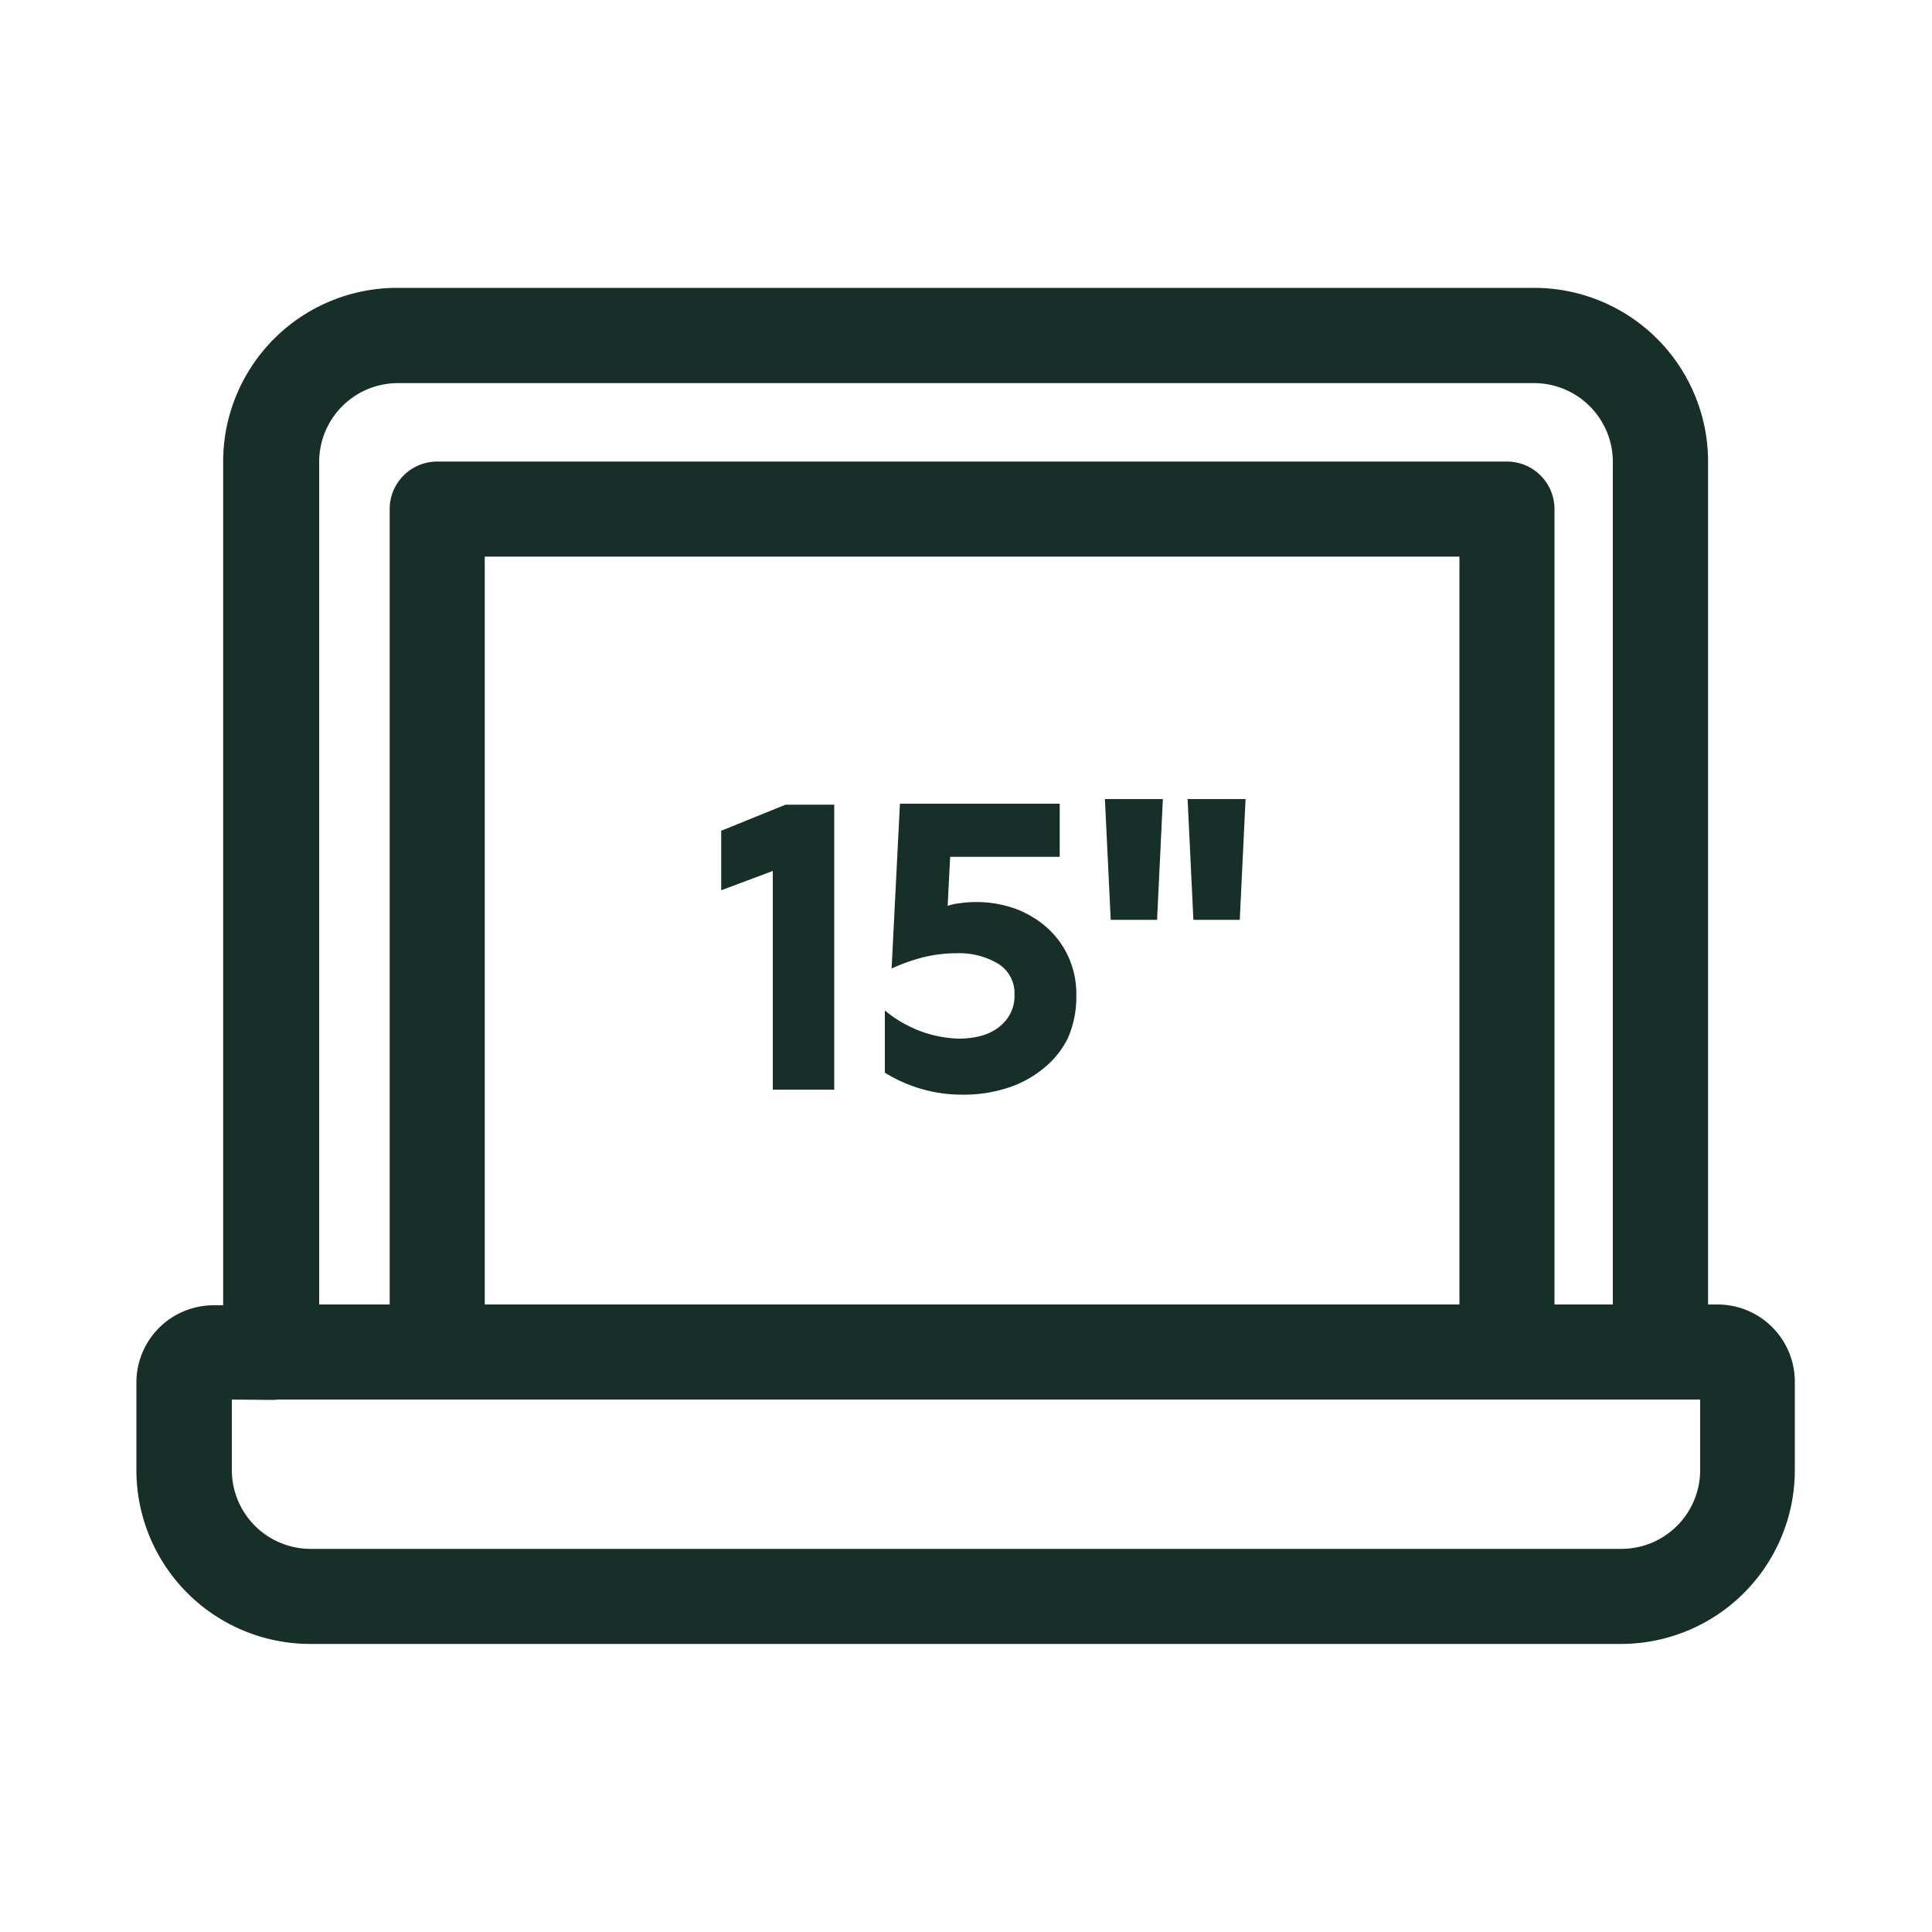
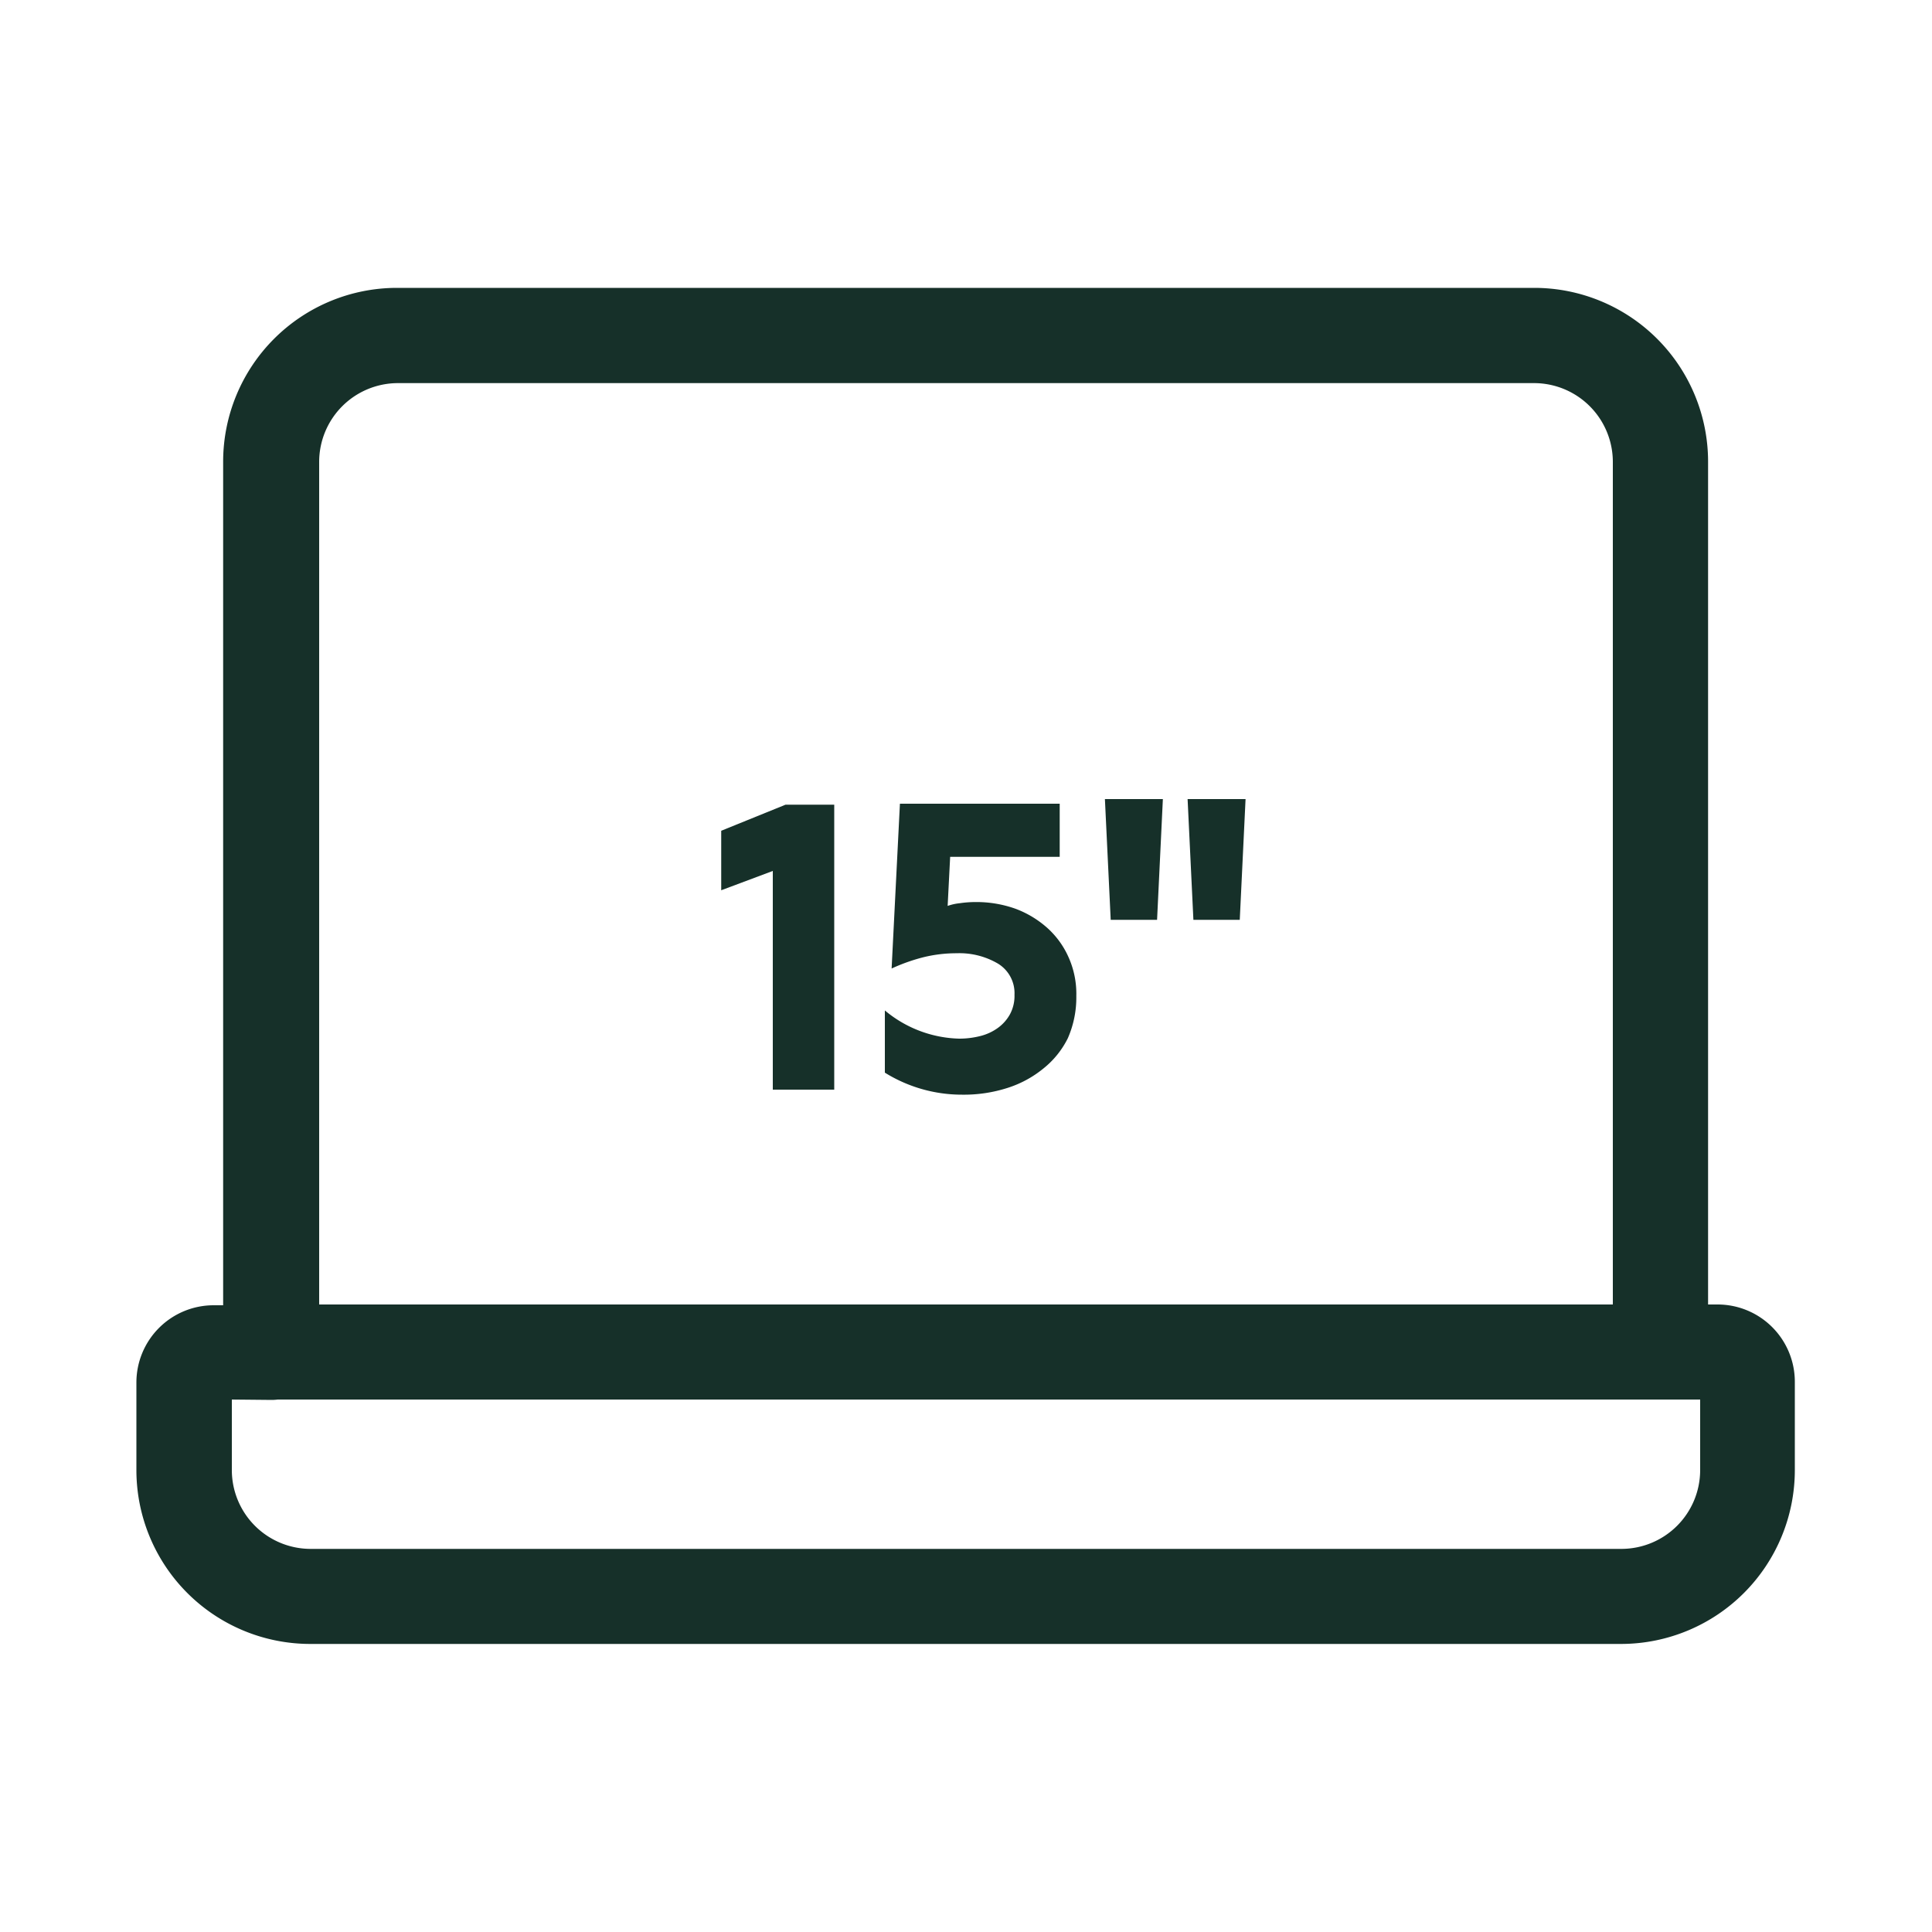
<svg xmlns="http://www.w3.org/2000/svg" id="Layer_1" data-name="Layer 1" viewBox="0 0 100 100">
  <defs>
    <style>.cls-1{fill:#163029;}</style>
  </defs>
  <path class="cls-1" d="M83.94,85.09H16.06a9,9,0,0,1-9-9V71.56a4,4,0,0,1,4-4h.49V23.9a9,9,0,0,1,9-9H79.41a9,9,0,0,1,9,9V67.52h.49a4,4,0,0,1,4,4V76.1A9,9,0,0,1,83.94,85.09ZM12,72.44V76.1a4.08,4.08,0,0,0,4.08,4.07H83.94A4.08,4.08,0,0,0,88,76.1V72.44H85.94A2.46,2.46,0,0,1,83.48,70V23.9a4.08,4.08,0,0,0-4.07-4.07H20.59a4.08,4.08,0,0,0-4.07,4.07V70a2.46,2.46,0,0,1-2.46,2.46Zm76.91,0h0Z" />
  <path class="cls-1" d="M87.55,72.44H12.45a2.46,2.46,0,0,1,0-4.92h75.1a2.46,2.46,0,0,1,0,4.92Z" />
-   <path class="cls-1" d="M78,72.18a2.46,2.46,0,0,1-2.46-2.46V28.81H25.09V69.72a2.46,2.46,0,0,1-4.92,0V26.35a2.46,2.46,0,0,1,2.46-2.46H78a2.46,2.46,0,0,1,2.46,2.46V69.72A2.46,2.46,0,0,1,78,72.18Z" />
  <path class="cls-1" d="M40,56.4V45.08l-2.67,1V43l3.33-1.35h2.52V56.4Z" />
  <path class="cls-1" d="M45.8,52.3a6.23,6.23,0,0,0,3.85,1.46,4.44,4.44,0,0,0,1.11-.14,2.64,2.64,0,0,0,.91-.43,2.15,2.15,0,0,0,.61-.7,2,2,0,0,0,.23-1,1.79,1.79,0,0,0-.85-1.61,3.93,3.93,0,0,0-2.14-.54,7.15,7.15,0,0,0-1.74.21,9.59,9.59,0,0,0-1.63.58l.43-8.53h8.27v2.75H49.18l-.13,2.54a2.7,2.7,0,0,1,.63-.14,5.59,5.59,0,0,1,.83-.06,6,6,0,0,1,2.06.35,5.19,5.19,0,0,1,1.65,1,4.47,4.47,0,0,1,1.09,1.51,4.63,4.63,0,0,1,.4,2,5.25,5.25,0,0,1-.44,2.19A4.65,4.65,0,0,1,54,55.31a5.62,5.62,0,0,1-1.85,1,7.38,7.38,0,0,1-2.35.35,7.55,7.55,0,0,1-4-1.14Z" />
  <path class="cls-1" d="M57.49,47.61l-.3-6.25h3l-.3,6.25Zm4.28,0-.3-6.25h3l-.3,6.25Z" />
</svg>